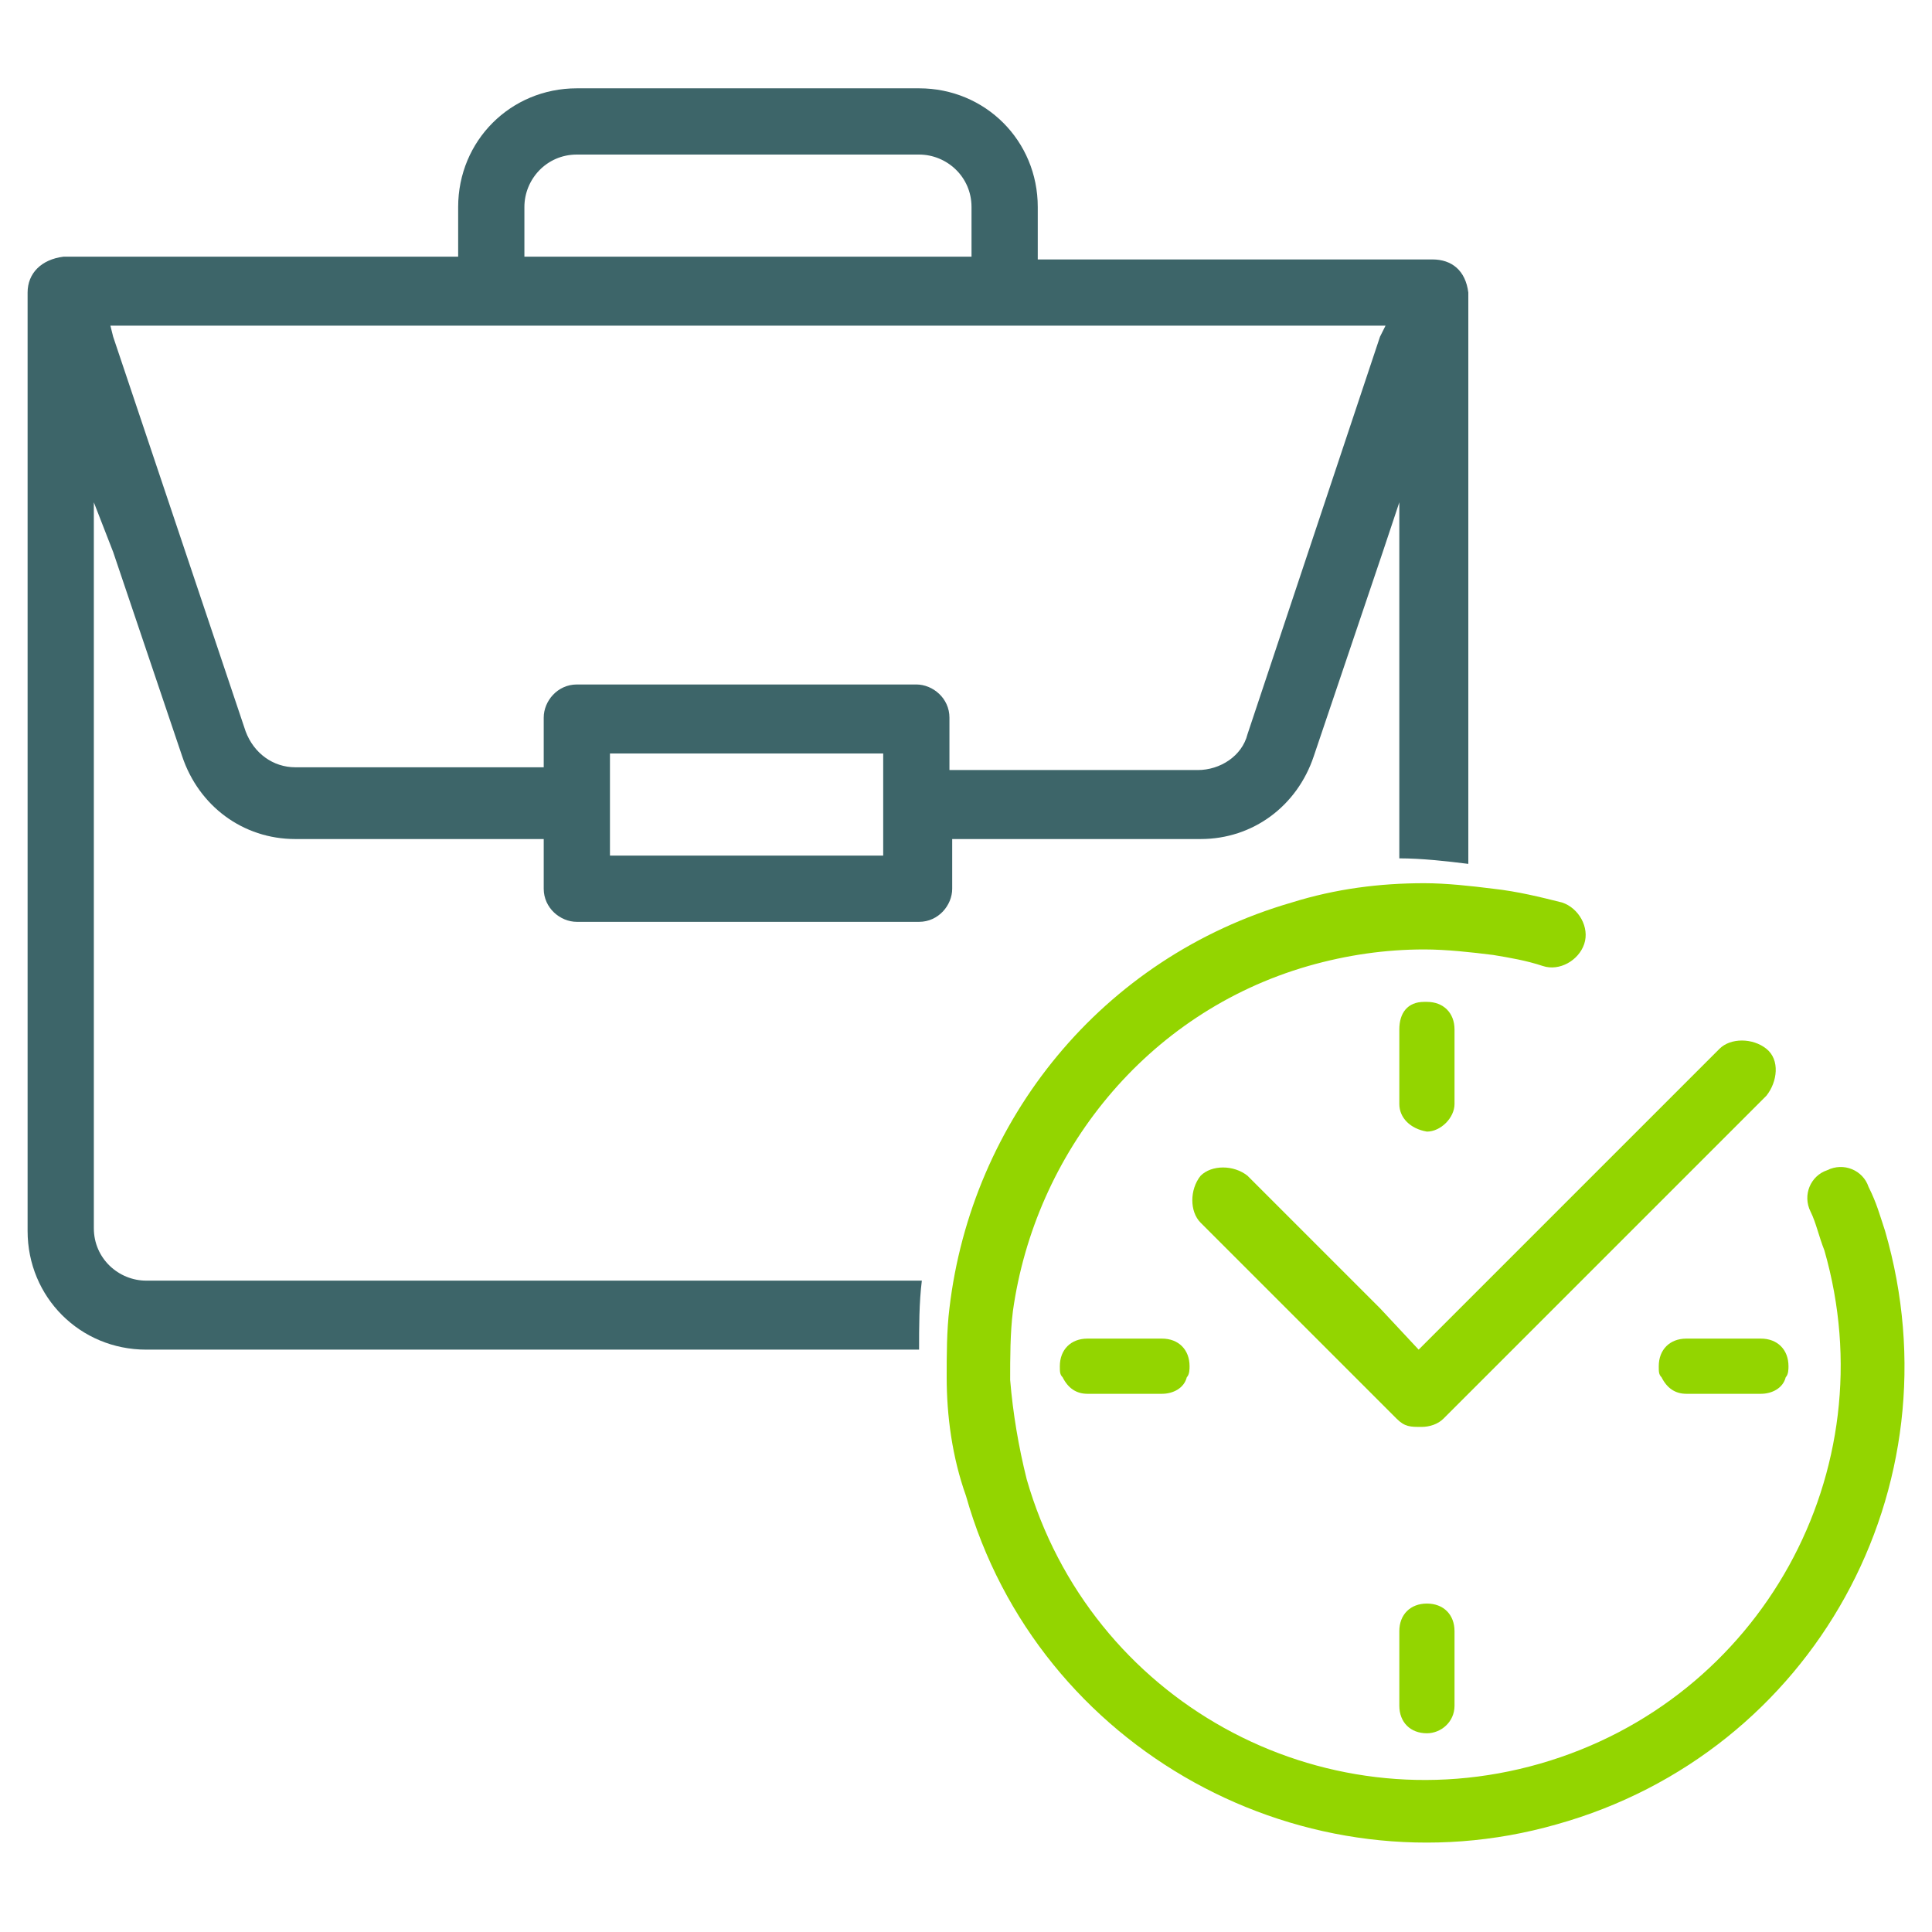
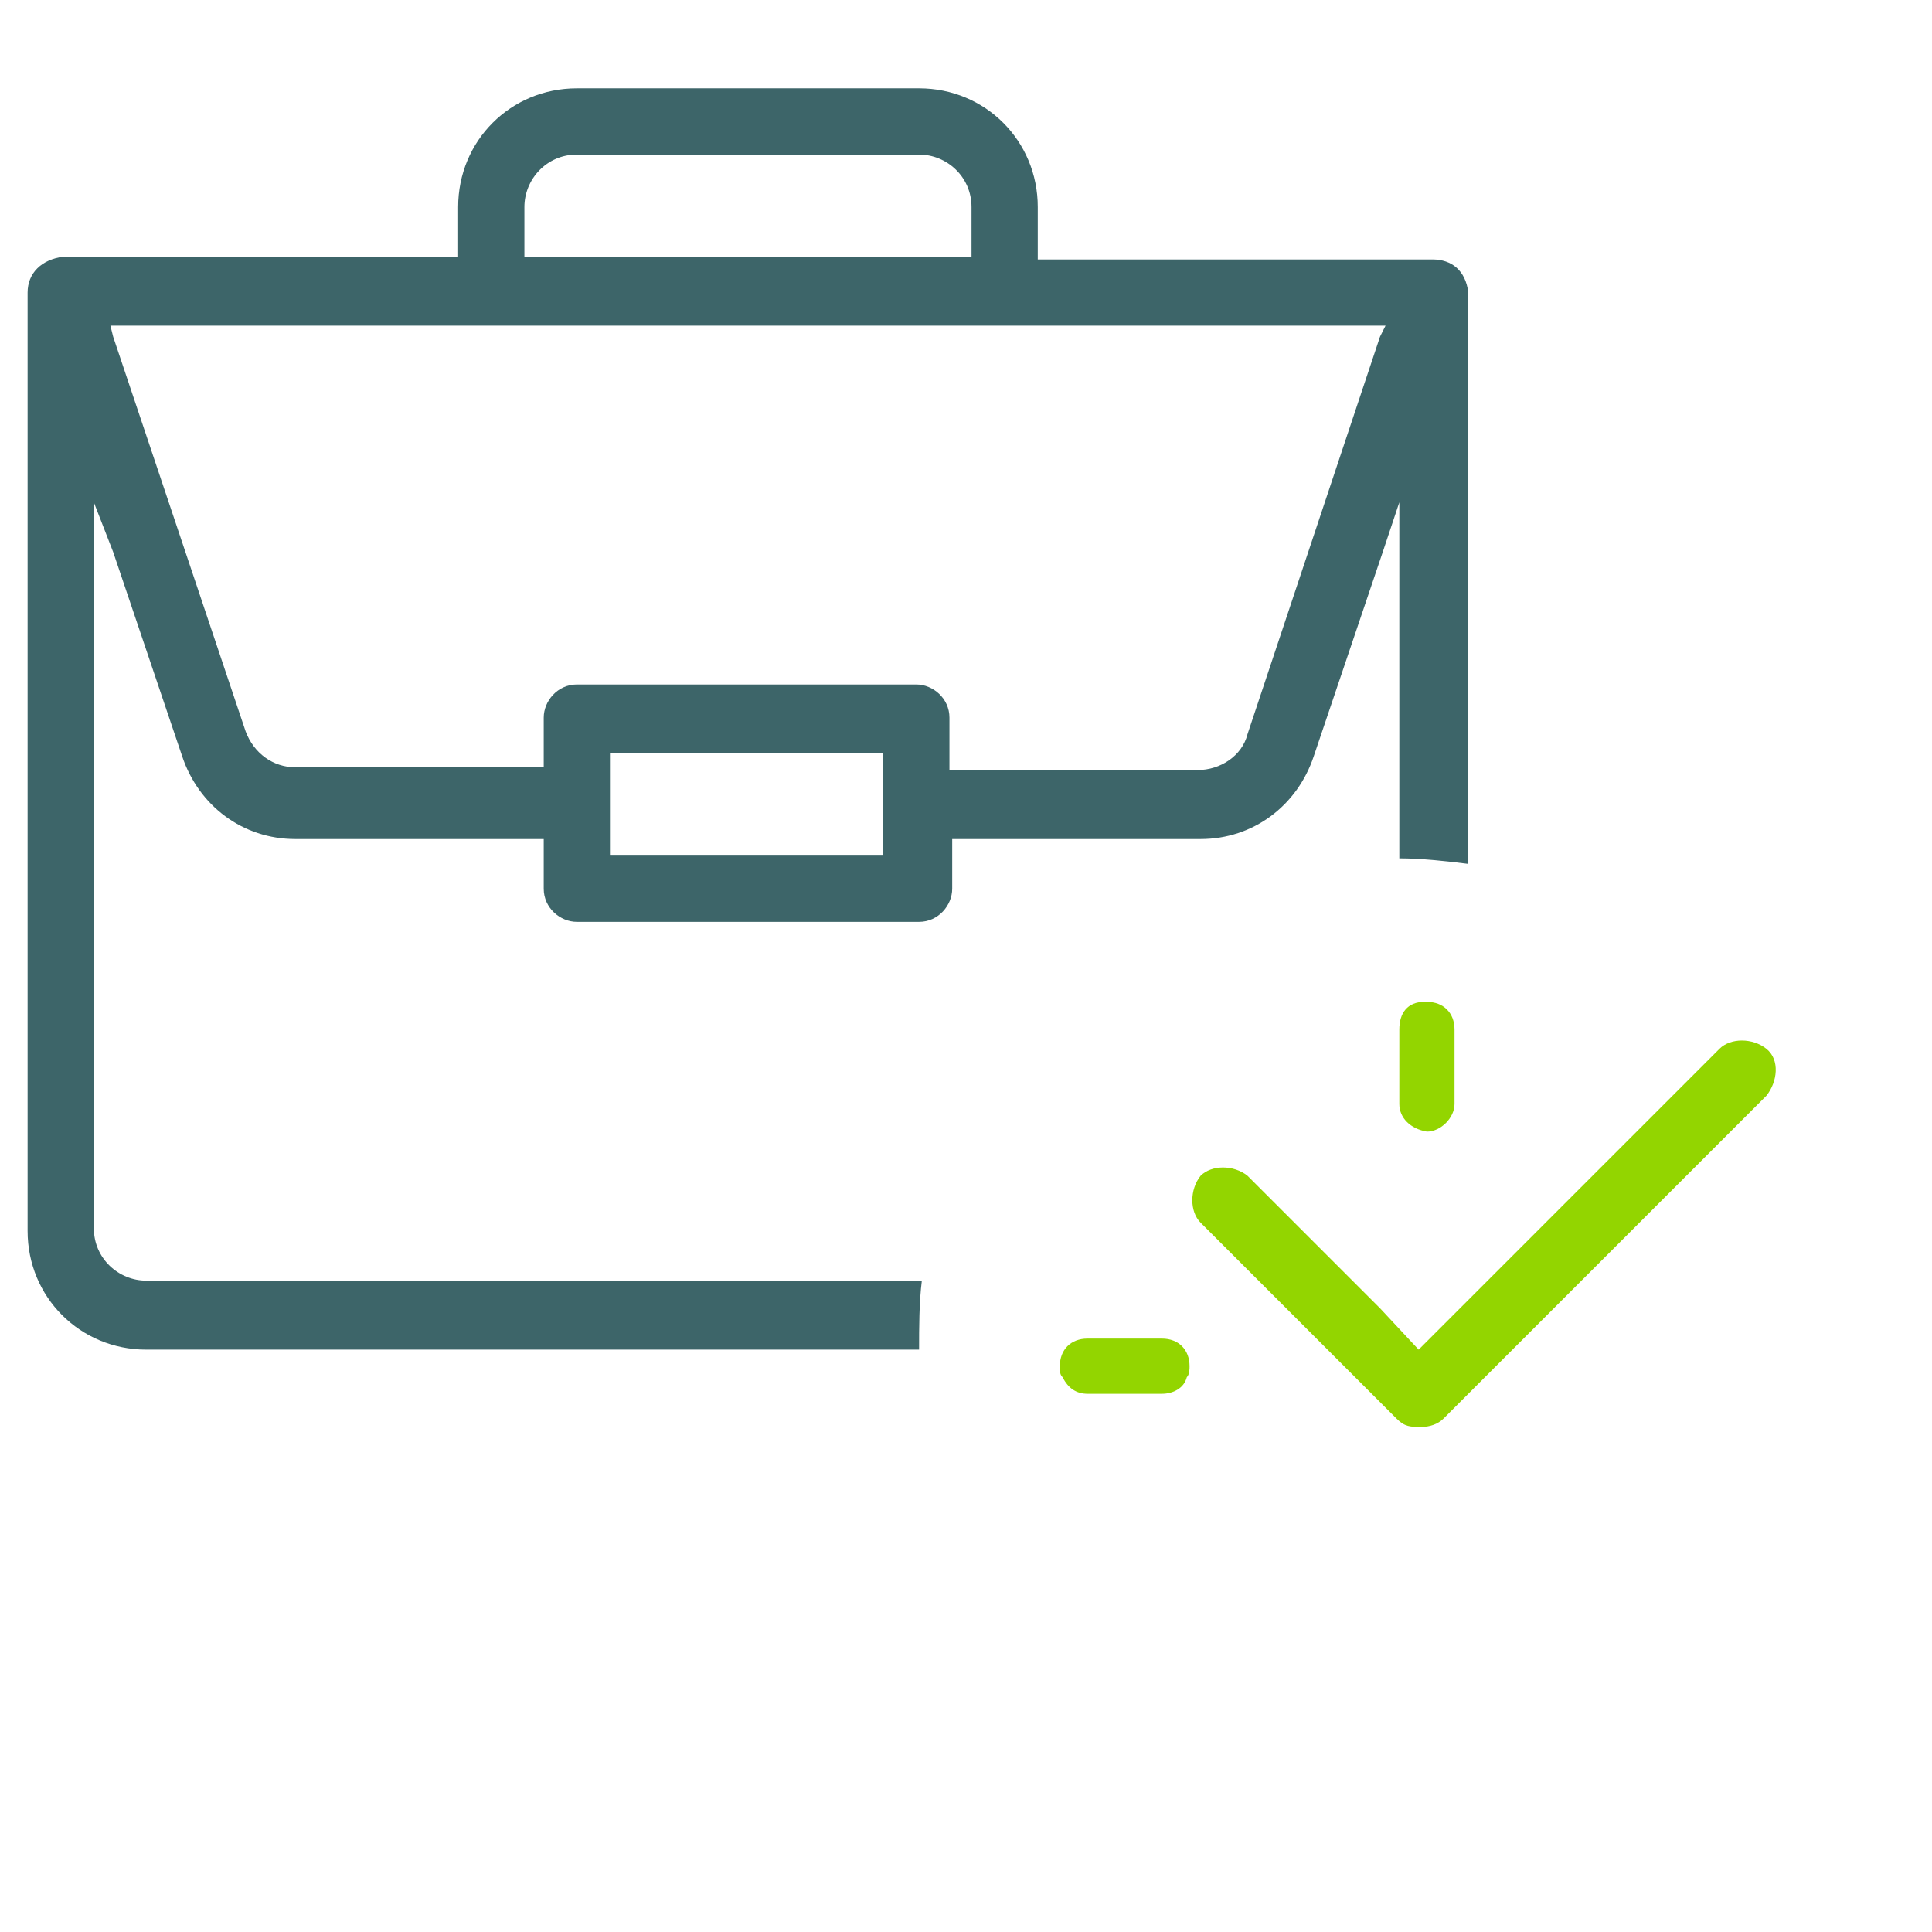
<svg xmlns="http://www.w3.org/2000/svg" version="1.1" id="Layer_1" x="0px" y="0px" viewBox="0 0 70 70" style="enable-background:new 0 0 70 70;" xml:space="preserve">
  <style type="text/css">
	.st0{fill:none;}
	.st1{fill:#3D6569;}
	.st2{fill:#93D500;}
</style>
  <path class="st0" d="M36.6,10.9h0.3v-0.3V9.1c0-1-0.8-1.9-1.9-1.9H22.7c-1,0-1.9,0.8-1.9,1.9v1.5v0.3h0.3H36.6z" />
  <g>
-     <polygon class="st0" points="22.4,27.3 22.1,27.3 22.1,27.6 22.1,30.7 22.1,31 22.4,31 31.7,31 32,31 32,30.7 32,27.6 32,27.3    31.7,27.3  " />
    <path class="st0" d="M8.9,26.6c0.2,0.8,1,1.3,1.8,1.3h8.7h0.3v-0.3V26c0-0.7,0.6-1.2,1.2-1.2h12.4c0.7,0,1.2,0.6,1.2,1.2v1.5v0.3   h0.3h8.7c0.8,0,1.5-0.5,1.8-1.3L50,12.2l0.1-0.4h-0.4H4.4H3.9l0.1,0.4L8.9,26.6z" />
    <path class="st1" d="M51.9,9.4L51.9,9.4h-14h-0.3V9V7.5c0-2.4-1.9-4.3-4.3-4.3H20.9c-2.4,0-4.3,1.9-4.3,4.3V9v0.3h-0.3h-14   C1.5,9.4,1,9.9,1,10.6v34c0,2.4,1.9,4.3,4.3,4.3h28c0-0.8,0-1.7,0.1-2.5H5.3c-1,0-1.9-0.8-1.9-1.9V20.1v-1.9L4.1,20l2.5,7.4   c0.6,1.8,2.2,3,4.1,3h8.7h0.3v0.3v1.5c0,0.7,0.6,1.2,1.2,1.2h12.4c0.7,0,1.2-0.6,1.2-1.2v-1.5v-0.3h0.3h8.7c1.9,0,3.5-1.2,4.1-3   l2.5-7.4l0.6-1.8v1.9h0v11c0.8,0,1.7,0.1,2.5,0.2V10.6C53.1,9.8,52.6,9.4,51.9,9.4z M19,9V7.5c0-1,0.8-1.9,1.9-1.9h12.4   c1,0,1.9,0.8,1.9,1.9V9v0.3h-0.3H19.3H19V9z M32,27.6v3.1V31h-0.3h-9.3h-0.3v-0.3v-3.1v-0.3h0.3h9.3H32V27.6z M50,12.2l-4.8,14.4   c-0.2,0.8-1,1.3-1.8,1.3h-8.7h-0.3v-0.3V26c0-0.7-0.6-1.2-1.2-1.2H20.9c-0.7,0-1.2,0.6-1.2,1.2v1.5v0.3h-0.3h-8.7   c-0.8,0-1.5-0.5-1.8-1.3L4.1,12.2l-0.1-0.4h0.4h45.4h0.4L50,12.2z" />
    <g>
      <path class="st2" d="M51.7,41c0.5,0,1-0.5,1-1v-2.7c0-0.6-0.4-1-1-1c0,0,0,0-0.1,0c-0.6,0-0.9,0.4-0.9,1v2.7    C50.7,40.5,51.1,40.9,51.7,41C51.7,40.9,51.7,41,51.7,41z" />
-       <path class="st2" d="M68.3,44.6C68.1,44,68,43.6,67.7,43c-0.2-0.6-0.9-0.9-1.5-0.6c-0.6,0.2-0.9,0.9-0.6,1.5    c0.2,0.4,0.3,0.9,0.5,1.4c2.3,8-2.3,16.3-10.3,18.6c-8,2.3-16.3-2.3-18.6-10.3c-0.3-1.2-0.5-2.4-0.6-3.6c0-0.8,0-1.7,0.1-2.5    c0.8-5.7,4.8-10.8,10.7-12.5c1.4-0.4,2.8-0.6,4.2-0.6c0.8,0,1.7,0.1,2.5,0.2c0.6,0.1,1.2,0.2,1.8,0.4c0.6,0.2,1.3-0.2,1.5-0.8    c0.2-0.6-0.2-1.3-0.8-1.5c-0.8-0.2-1.6-0.4-2.5-0.5c-0.8-0.1-1.7-0.2-2.5-0.2c-1.6,0-3.2,0.2-4.8,0.7c-6.9,2-11.6,7.9-12.4,14.7    c-0.1,0.8-0.1,1.7-0.1,2.5c0,1.4,0.2,2.9,0.7,4.3c2.6,9.2,12.3,14.5,21.4,11.9C65.7,63.5,71,53.9,68.3,44.6z" />
      <path class="st2" d="M51.4,48.9L50,47.4l-4.8-4.8c-0.5-0.4-1.3-0.4-1.7,0c-0.4,0.5-0.4,1.3,0,1.7l3.1,3.1l2.5,2.5l1.5,1.5    c0.3,0.3,0.5,0.3,0.9,0.3c0.3,0,0.6-0.1,0.8-0.3L64,39.7c0.4-0.5,0.5-1.3,0-1.7s-1.3-0.4-1.7,0l-8.3,8.3L51.4,48.9z" />
-       <path class="st2" d="M50.7,59.1v2.7c0,0.6,0.4,1,1,1c0.5,0,1-0.4,1-1v-2.7c0-0.6-0.4-1-1-1S50.7,58.5,50.7,59.1z" />
      <path class="st2" d="M39.4,48.5c-0.6,0-1,0.4-1,1c0,0.2,0,0.3,0.1,0.4c0.2,0.4,0.5,0.6,0.9,0.6h2.7c0.4,0,0.8-0.2,0.9-0.6    c0.1-0.1,0.1-0.3,0.1-0.4c0-0.6-0.4-1-1-1H39.4z" />
-       <path class="st2" d="M61.1,48.5c-0.6,0-1,0.4-1,1c0,0.2,0,0.3,0.1,0.4c0.2,0.4,0.5,0.6,0.9,0.6h2.7c0.4,0,0.8-0.2,0.9-0.6    c0.1-0.1,0.1-0.3,0.1-0.4c0-0.6-0.4-1-1-1H61.1z" />
    </g>
  </g>
</svg>